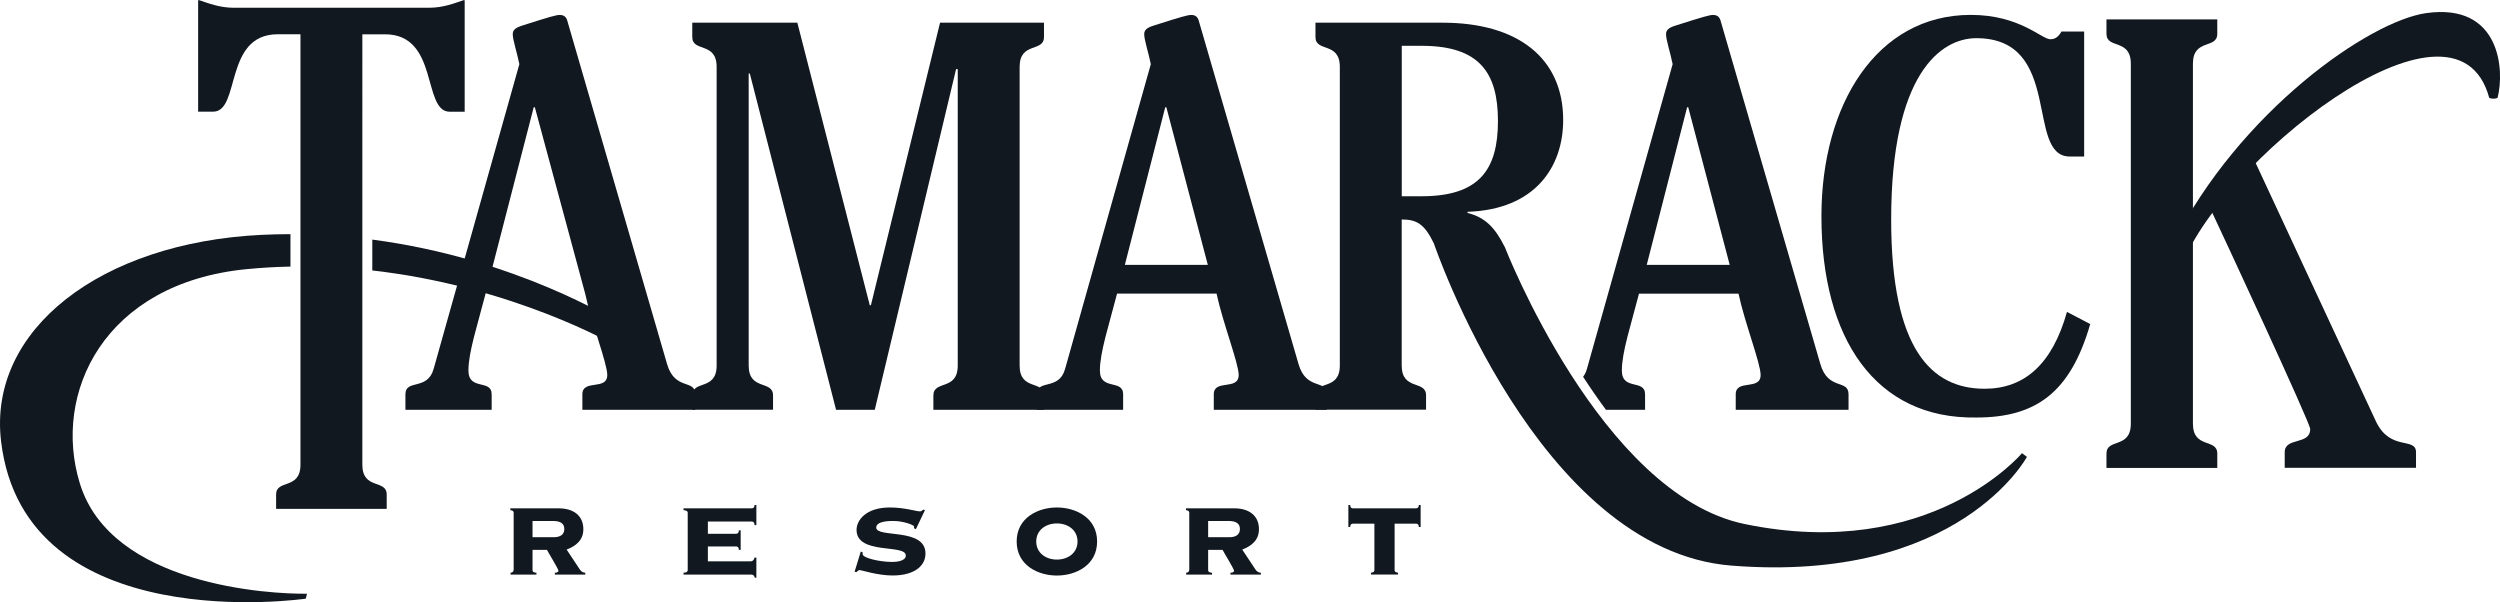
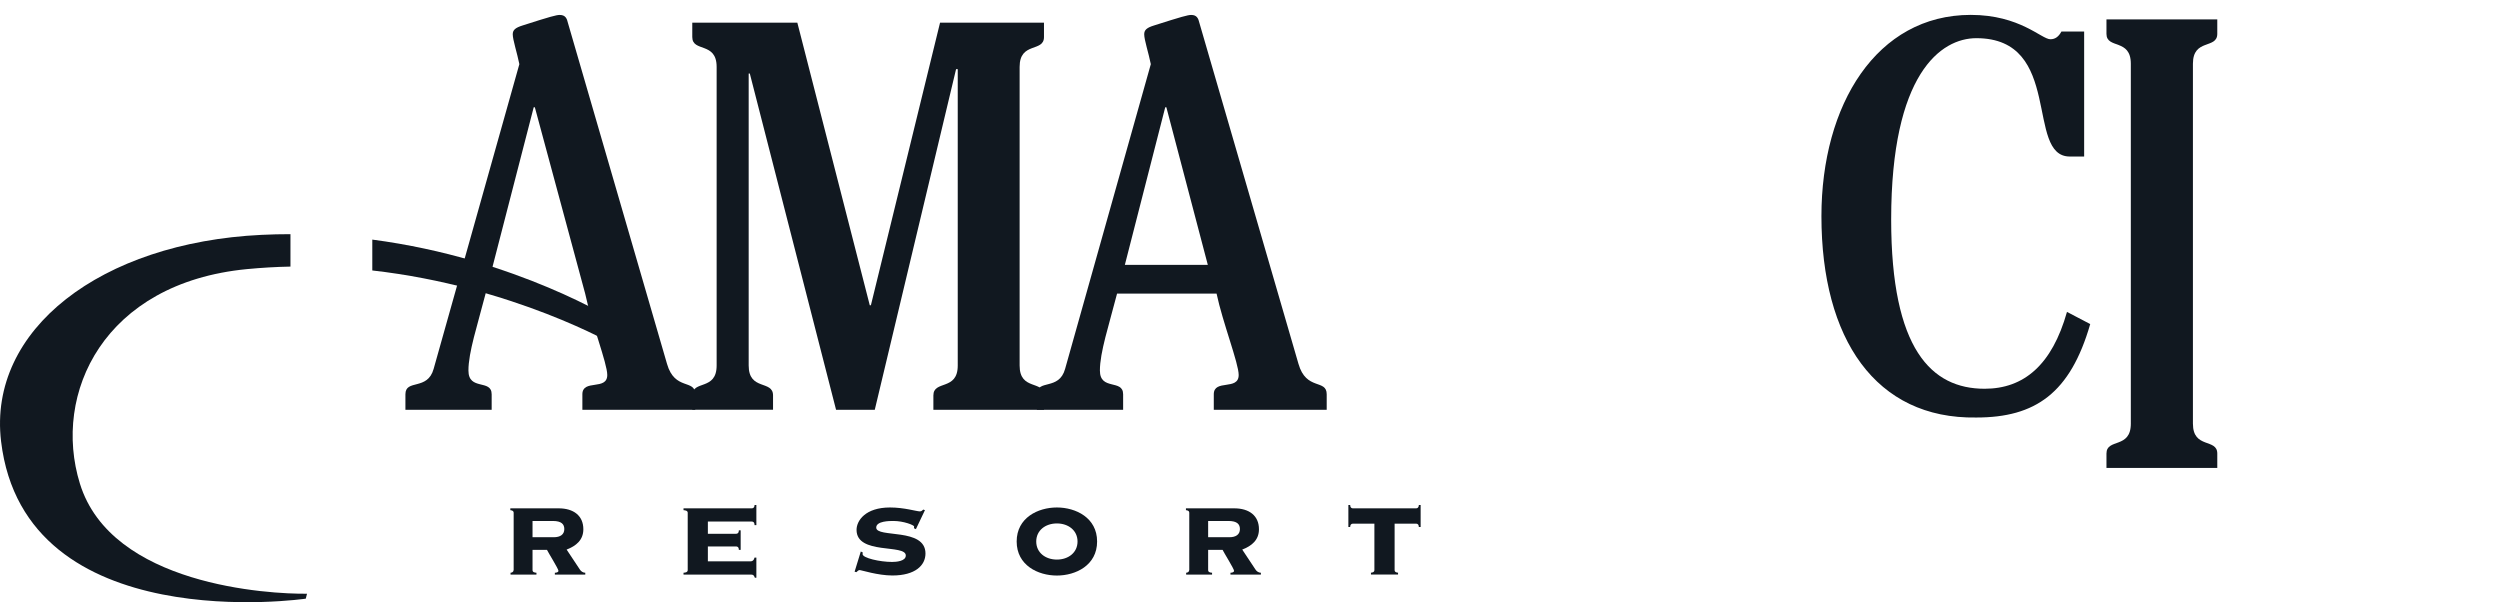
<svg xmlns="http://www.w3.org/2000/svg" id="Layer_1" viewBox="0 0 464.95 112">
  <defs>
    <style>.cls-1,.cls-2{fill:#111820;}.cls-2{fill-rule:evenodd;}</style>
  </defs>
  <g>
-     <path class="cls-2" d="m260.7,8.53v27.97h3.7c10.7,0,14.19-4.94,14.19-13.99s-3.5-13.99-14.19-13.99h-3.7Zm19.13,37.33s17.87,46.07,44.64,51.6c34.57,7.14,51.58-13.18,51.58-13.18l.92.69s-12.63,23.58-54.97,20.22c-36-2.86-55.34-59.95-55.34-59.95-1.75-3.6-3.19-4.42-5.97-4.42v27.15c0,4.73,4.53,2.67,4.53,5.55v2.67h-20.57v-2.67c0-2.88,4.53-.82,4.53-5.55V12.44c0-4.73-4.53-2.67-4.53-5.55v-2.67h23.65c13.99,0,22.42,6.58,22.42,18.1,0,8.64-5.14,16.66-17.79,17.07v.21c3.19.82,5.04,2.57,6.89,6.27h0Z" />
    <path class="cls-1" d="m129.29,76.21h-20.98v-2.88c0-2.88,4.63-.62,4.63-3.6,0-2.16-2.98-9.77-4.11-15.12l-9.36-34.66h-.21l-8.95,34.66c-1.54,5.96-3.19,10.9-3.19,14.3,0,3.81,4.32,1.54,4.32,4.42v2.88h-16.04v-2.88c0-2.88,4.11-.62,5.25-4.73l15.94-56.67c-.41-2.06-1.23-4.53-1.23-5.55,0-.82.51-1.23,1.85-1.65,5.14-1.65,6.27-1.95,6.89-1.95,1.03,0,1.34.62,1.54,1.54l18.41,63.35c1.44,5.04,5.25,2.78,5.25,5.66v2.88h0Z" />
    <path class="cls-1" d="m128.75,4.22v2.67c0,2.88,4.53.82,4.53,5.55v55.54c0,4.73-4.53,2.67-4.53,5.55v2.67h15.02v-2.67c0-2.88-4.53-.82-4.53-5.55V13.68h.21l16.04,62.53h7.2l15.12-63.35h.31v55.13c0,4.73-4.53,2.67-4.53,5.55v2.67h20.57v-2.67c0-2.88-4.53-.82-4.53-5.55V12.44c0-4.73,4.53-2.67,4.53-5.55v-2.67h-19.33l-12.86,52.55h-.21l-13.47-52.55h-19.54Z" />
    <path class="cls-2" d="m246.74,76.21v-2.88c0-2.88-3.81-.62-5.25-5.66l-18.41-63.35c-.21-.93-.51-1.54-1.54-1.54-.62,0-1.75.31-6.89,1.95-1.34.41-1.85.82-1.85,1.65,0,1.03.82,3.5,1.23,5.55l-15.94,56.67c-1.13,4.11-5.25,1.85-5.25,4.73v2.88h16.04v-2.88c0-2.88-4.32-.62-4.32-4.42,0-3.39,1.65-8.33,3.19-14.3h18.51c1.13,5.35,4.11,12.96,4.11,15.12,0,2.98-4.63.72-4.63,3.6v2.88h20.98Zm-37.54-26.95l7.51-29.31h.21l7.71,29.31h-15.43Z" />
    <path class="cls-1" d="m384.42,58c-2.78,9.87-8.02,14.3-15.32,14.3-9.87,0-17.38-7.3-17.38-31.47,0-27.15,9.26-33.73,15.84-33.73,16.25,0,9.05,22.01,17.38,22.01h2.67V5.86h-4.22c-.51.93-1.13,1.44-2.06,1.44-1.65,0-5.66-4.53-14.81-4.53-17.48,0-27.77,16.66-27.77,37.44,0,22.83,10.08,37.74,28.8,37.44,11,0,17.48-4.53,21.19-17.38l-4.32-2.26h0Z" />
    <path class="cls-1" d="m114.37,64.2s-18.82-10.92-45.13-13.9v-5.74c26.92,3.54,45.36,15.2,45.36,15.2l-.23,4.44h0Z" />
    <path class="cls-1" d="m54.02,49.58c-2.66.05-5.36.21-8.1.47-26.64,2.58-36.24,23.13-31.06,39.89,5.85,18.95,35.21,20.57,42.24,20.48l-.23.92S4.6,118.99.2,82.08c-2.48-20.79,18.58-36.96,48.42-38.4,1.82-.09,3.63-.13,5.4-.13v6.03h0Z" />
-     <path class="cls-1" d="m43.43,1.44c-2.57,0-4.63-.82-6.48-1.44l-.1.1v20.67h2.78c5.14,0,1.95-14.4,12.03-14.4h4.22v80.05c0,4.73-4.53,2.67-4.53,5.55v2.67h20.57v-2.67c0-2.88-4.53-.82-4.53-5.55V6.38h4.22c10.08,0,6.89,14.4,12.03,14.4h2.78V.1l-.1-.1c-1.85.62-3.91,1.44-6.48,1.44h-36.41Z" />
    <path class="cls-1" d="m407.84,78.79c0,4.74,4.53,2.68,4.53,5.56v2.68h-20.61v-2.68c0-2.89,4.53-.82,4.53-5.56V11.85c0-4.74-4.53-2.68-4.53-5.56v-2.68h20.61v2.68c0,2.89-4.53.82-4.53,5.56v66.94h0Z" />
-     <path class="cls-1" d="m418.43,28l23.48,50.44c2.66,5.53,7.42,2.78,7.42,5.67v2.89h-24.42v-2.89c0-2.89,4.74-1.24,4.74-4.33,0-1.13-16.36-36.31-19.16-42.24l7.94-9.54h0Z" />
-     <path class="cls-1" d="m404.1,45.37c12.43-24.65,36.48-41.42,47.11-42.93,13.88-1.97,14.62,10.73,13.28,15.77,0,0-.68.33-1.54,0-6.34-23.52-51.08,12.73-57.39,31.86l-1.46-4.71h0Z" />
-     <path class="cls-2" d="m294.43,70.08c1.32,2.04,2.74,4.1,4.24,6.13h7.28v-2.88c0-2.88-4.32-.62-4.32-4.42,0-3.39,1.65-8.33,3.19-14.3h18.51c1.13,5.35,4.11,12.96,4.11,15.12,0,2.98-4.63.72-4.63,3.6v2.88h20.98v-2.88c0-2.88-3.81-.62-5.25-5.66l-18.41-63.35c-.21-.93-.51-1.54-1.54-1.54-.62,0-1.75.31-6.89,1.95-1.34.41-1.85.82-1.85,1.65,0,1.03.82,3.5,1.23,5.55l-15.94,56.67c-.18.64-.43,1.11-.72,1.48Zm19.34-50.13h.21l7.71,29.31h-15.43l7.51-29.31Z" />
  </g>
  <path class="cls-2" d="m95.51,106.02c0,.39-.34.48-.56.5v.34h4.82v-.34c-.39-.03-.73-.11-.73-.5v-3.75h2.69c.22.48,2.13,3.53,2.13,3.89,0,.28-.42.36-.67.36v.34h5.66v-.34c-.39,0-.78-.25-.98-.56l-2.49-3.75c1.74-.67,3.11-1.76,3.11-3.78,0-2.55-1.85-3.89-4.59-3.89h-8.99v.34c.28.03.62.11.62.5v10.64h0Zm3.53-9.13h3.78c1.65,0,2.13.64,2.13,1.51,0,1.01-.76,1.51-1.93,1.51h-3.98v-3.02h0Z" />
  <path class="cls-1" d="m131.65,104.4v-2.77h5.26c.22,0,.5.11.5.64h.34v-3.64h-.34c0,.53-.28.64-.5.64h-5.26v-2.27h8.18c.22,0,.5.11.5.67h.34v-3.75h-.34c0,.5-.28.62-.5.62h-12.71v.34c.39.03.78.11.78.5v10.64c0,.39-.39.48-.78.5v.34h12.49c.45,0,.59.08.78.59h.28v-3.75h-.34c-.11.5-.39.7-.73.7h-7.95Z" />
  <path class="cls-1" d="m158.96,106.33l.31.08c.2-.2.39-.39.64-.39.22,0,3.36,1.01,6.05,1.01,4.28,0,6.16-1.9,6.16-4.09,0-4.87-9.16-2.83-9.16-4.82,0-1.23,2.49-1.23,3.19-1.23,1.88,0,3.86.76,3.86,1.04,0,.11-.03.22-.03.31l.36.17,1.68-3.53-.31-.11c-.14.11-.31.34-.62.34-.62,0-2.91-.73-5.57-.73-4.56,0-6.22,2.44-6.22,4.17,0,4.7,9.16,2.58,9.16,4.76,0,1.09-1.85,1.2-2.55,1.2-2.27,0-5.49-.73-5.49-1.46,0-.14.03-.22.03-.31l-.36-.17-1.15,3.75h0Z" />
  <path class="cls-2" d="m196.56,94.38c-3.5,0-7.48,1.9-7.48,6.33s3.98,6.33,7.48,6.33,7.48-1.9,7.48-6.33-3.98-6.33-7.48-6.33h0Zm0,2.97c2.13,0,3.84,1.29,3.84,3.36s-1.71,3.36-3.84,3.36-3.84-1.29-3.84-3.36,1.71-3.36,3.84-3.36h0Z" />
  <path class="cls-2" d="m221.16,106.02c0,.39-.34.48-.56.5v.34h4.82v-.34c-.39-.03-.73-.11-.73-.5v-3.75h2.69c.22.48,2.13,3.53,2.13,3.89,0,.28-.42.36-.67.36v.34h5.66v-.34c-.39,0-.78-.25-.98-.56l-2.49-3.75c1.74-.67,3.11-1.76,3.11-3.78,0-2.55-1.85-3.89-4.59-3.89h-8.99v.34c.28.03.62.11.62.5v10.64h0Zm3.53-9.13h3.78c1.65,0,2.13.64,2.13,1.51,0,1.01-.76,1.51-1.93,1.51h-3.98v-3.02h0Z" />
  <path class="cls-1" d="m251.61,94.54c-.22,0-.5-.11-.5-.62h-.34v4.09h.34c0-.5.28-.62.5-.62h4v8.62c0,.39-.34.48-.64.5v.34h5.04v-.34c-.31-.03-.64-.11-.64-.5v-8.62h4c.22,0,.5.11.5.62h.34v-4.09h-.34c0,.5-.28.62-.5.62h-11.76Z" />
</svg>